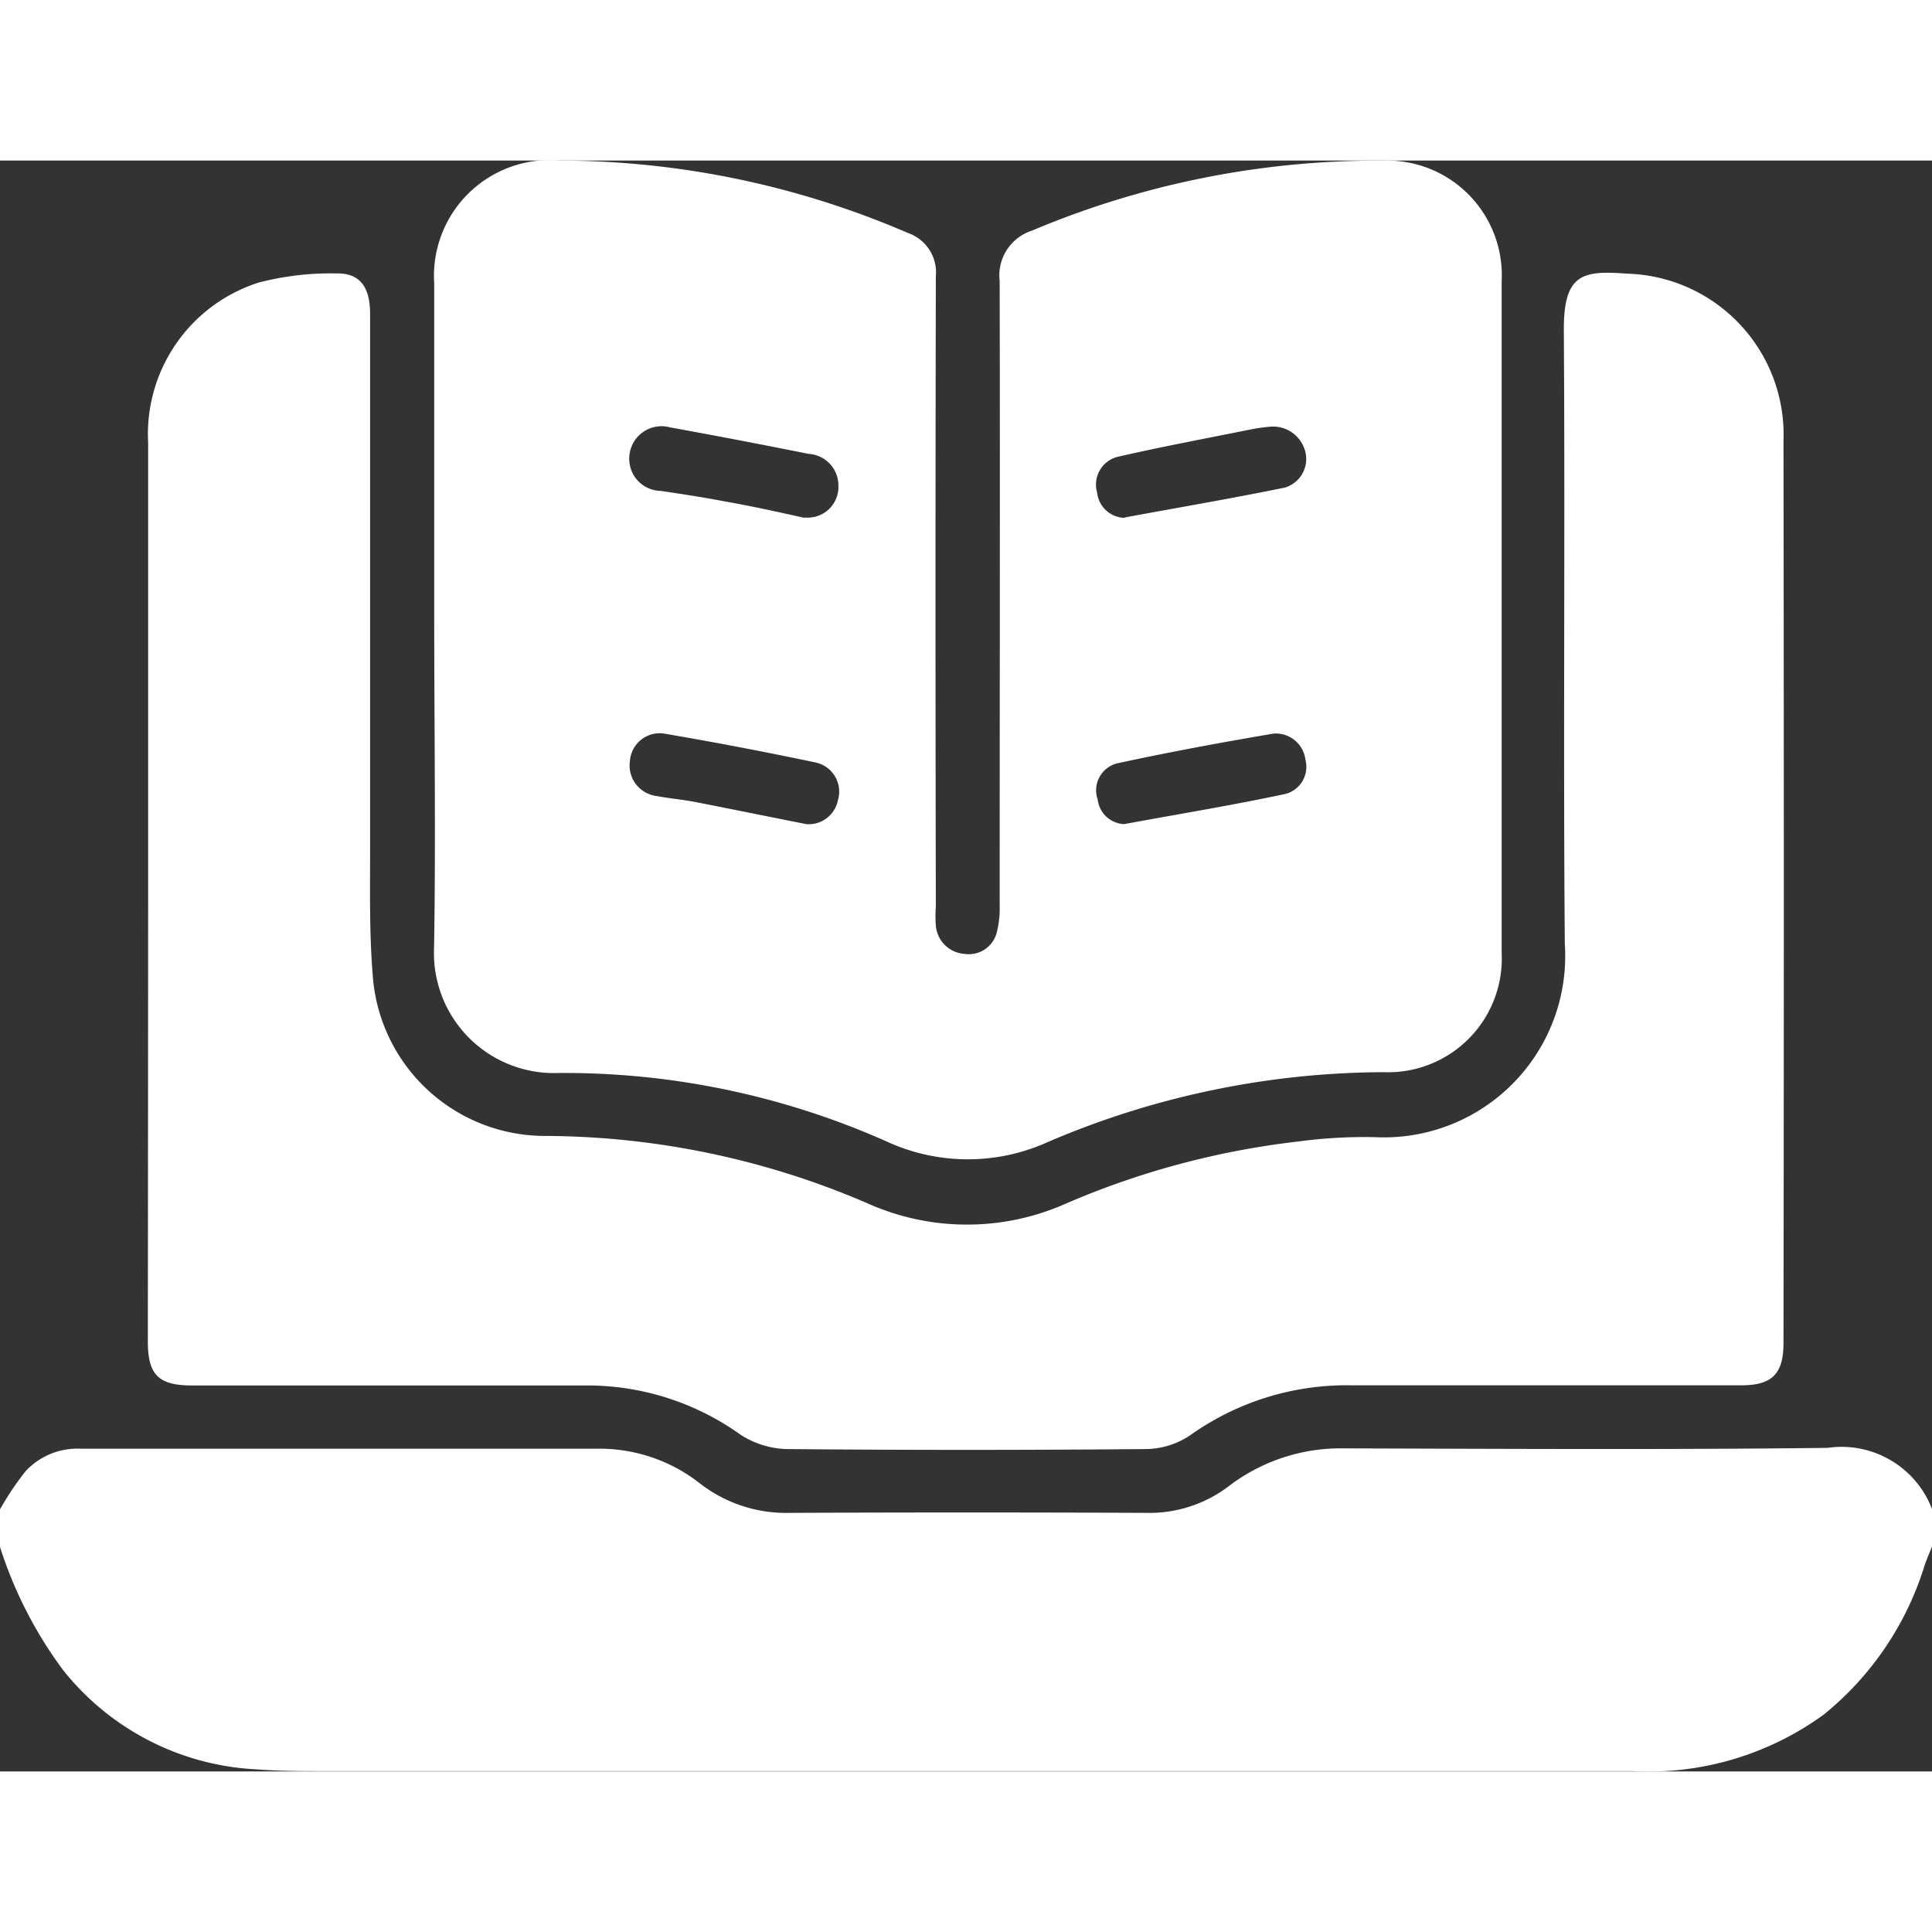
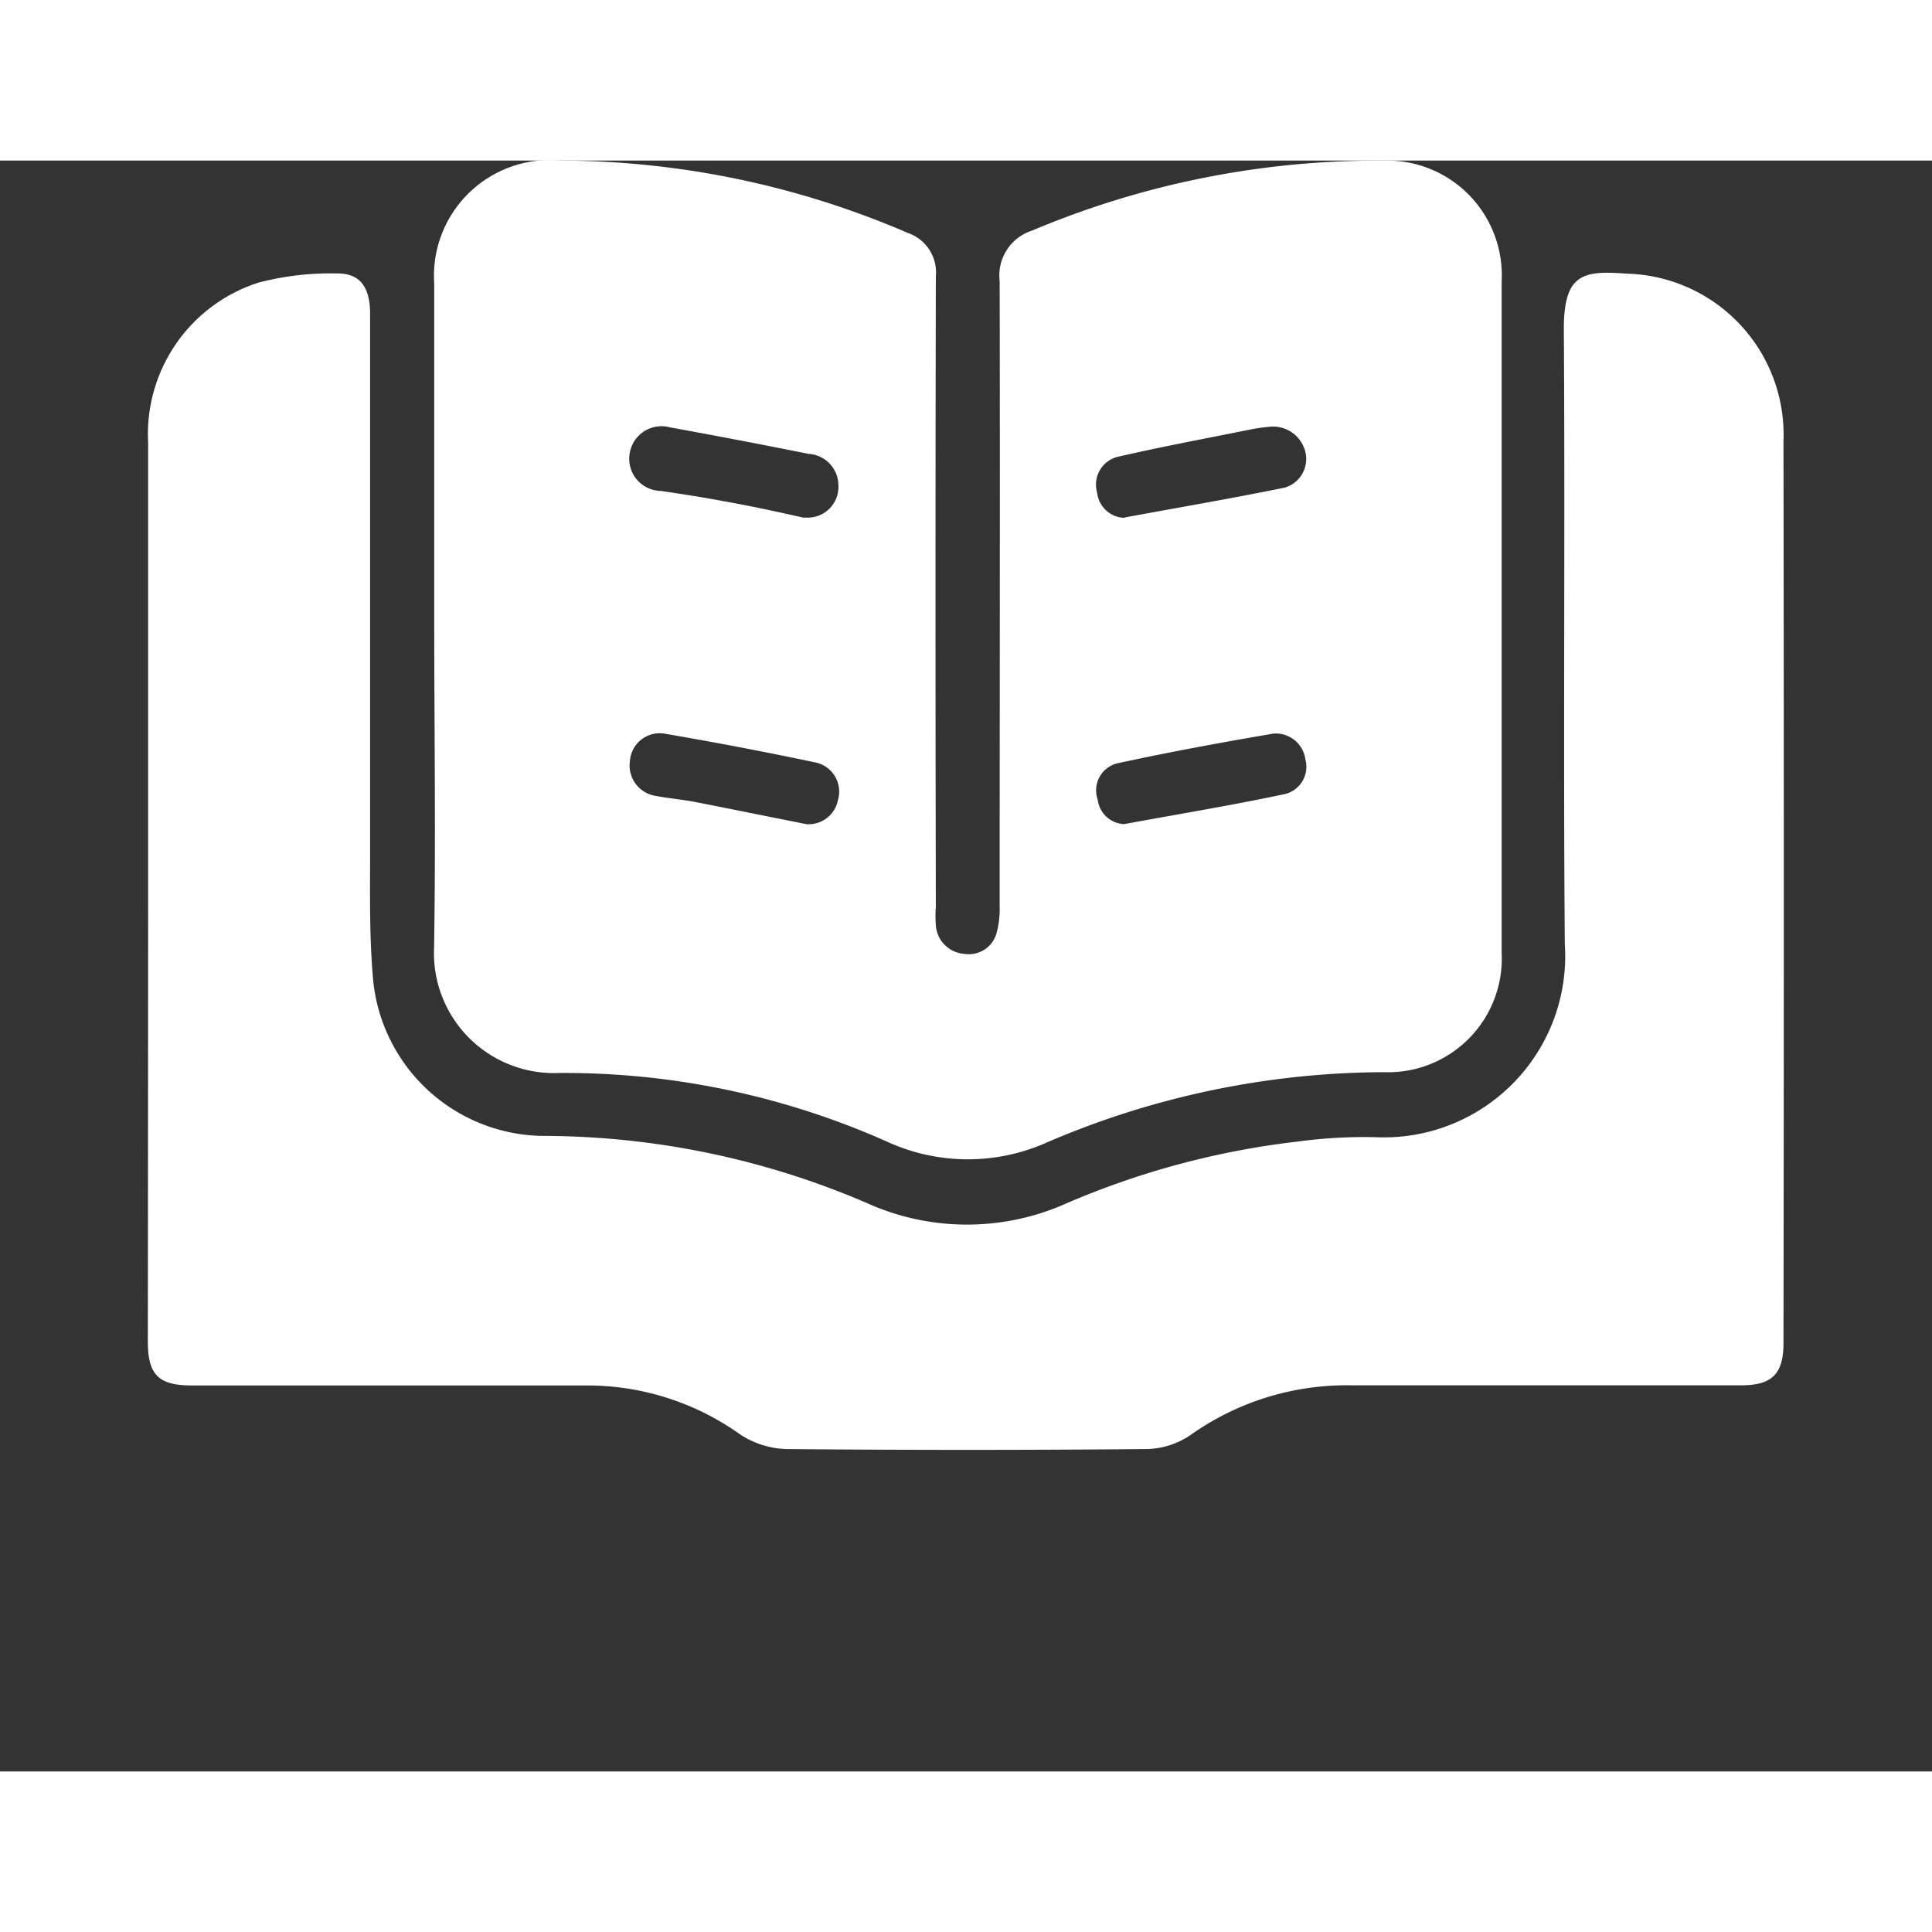
<svg xmlns="http://www.w3.org/2000/svg" id="Group_179" data-name="Group 179" width="15" height="15" viewBox="0 0 25.913 21.606">
  <rect x="0" y="0" width="25.913" height="21.606" fill="#333333" stroke="none" />
-   <path id="Path_428" data-name="Path 428" d="M1116-131.33a3.927,3.927,0,0,1,.345-.514.949.949,0,0,1,.728-.3c2.328,0,4.656,0,6.984,0a2.183,2.183,0,0,1,1.336.47,1.885,1.885,0,0,0,1.2.391q2.391-.011,4.782,0a1.758,1.758,0,0,0,1.107-.359,2.473,2.473,0,0,1,1.554-.506c2.159.006,4.318.019,6.477-.007a1.3,1.3,0,0,1,1.4.819v.506c-.034.084-.071.168-.1.254a4.136,4.136,0,0,1-1.354,2,4,4,0,0,1-2.563.757q-8.761,0-17.523,0c-.312,0-.624,0-.935-.024a3.535,3.535,0,0,1-2.593-1.333,5.631,5.631,0,0,1-.845-1.65Z" transform="translate(-1116 149.421)" fill="#fff" />
  <path id="Path_429" data-name="Path 429" d="M1202.186-381.987q0-2.227,0-4.454a1.553,1.553,0,0,1,1.69-1.651,11.828,11.828,0,0,1,4.663.971.56.56,0,0,1,.375.584q-.009,4.226,0,8.452a1.709,1.709,0,0,0,0,.253.413.413,0,0,0,.381.38.386.386,0,0,0,.439-.3,1.284,1.284,0,0,0,.036-.349c0-2.792.006-5.584,0-8.376a.63.63,0,0,1,.433-.675,11.934,11.934,0,0,1,4.7-.939,1.539,1.539,0,0,1,1.6,1.618q0,4.5,0,9.008a1.525,1.525,0,0,1-1.582,1.6,11.519,11.519,0,0,0-4.516.942,2.6,2.6,0,0,1-2.159-.016,10.636,10.636,0,0,0-4.392-.915,1.61,1.61,0,0,1-1.67-1.685C1202.208-379.018,1202.186-380.5,1202.186-381.987Zm4.965-1.318a.412.412,0,0,0,.456-.433.424.424,0,0,0-.4-.42q-.927-.186-1.856-.355a.433.433,0,0,0-.544.352.431.431,0,0,0,.419.5c.291.043.582.088.87.143C1206.463-383.453,1206.824-383.373,1207.151-383.3Zm4.287,4.113c.764-.14,1.468-.256,2.166-.405a.376.376,0,0,0,.267-.46.4.4,0,0,0-.429-.349c-.7.119-1.405.249-2.1.4a.373.373,0,0,0-.257.485A.373.373,0,0,0,1211.438-379.192Zm.009-4.113c.743-.137,1.446-.257,2.145-.4a.4.4,0,0,0,.279-.476.446.446,0,0,0-.467-.342,2.525,2.525,0,0,0-.3.044c-.576.116-1.154.224-1.727.355a.384.384,0,0,0-.3.484A.379.379,0,0,0,1211.447-383.3Zm-4.262,4.114a.4.4,0,0,0,.415-.319.4.4,0,0,0-.3-.509q-1.01-.213-2.029-.387a.4.4,0,0,0-.46.366.413.413,0,0,0,.356.471c.173.033.35.047.523.081C1206.175-379.393,1206.661-379.294,1207.185-379.19Z" transform="translate(-1196.362 388.092)" fill="#fff" />
  <path id="Path_430" data-name="Path 430" d="M1145.435-357.6q0-2.986,0-5.972a2.133,2.133,0,0,1,1.484-2.147,3.828,3.828,0,0,1,1.045-.122c.314-.005.448.184.448.544q0,3.593,0,7.187c0,.59-.012,1.183.043,1.769a2.317,2.317,0,0,0,2.274,2.068,11.016,11.016,0,0,1,4.345.9,3.265,3.265,0,0,0,2.654.015,11.019,11.019,0,0,1,3.132-.84,6.635,6.635,0,0,1,1.034-.058,2.432,2.432,0,0,0,2.542-2.592c-.022-2.741.005-5.483-.013-8.224-.005-.766.25-.811.846-.766a2.16,2.16,0,0,1,2.1,2.245q.009,6.048,0,12.1c0,.413-.155.565-.565.565-1.746,0-3.492,0-5.238,0a3.616,3.616,0,0,0-2.156.671,1.085,1.085,0,0,1-.581.184q-2.416.022-4.833,0a1.187,1.187,0,0,1-.626-.2,3.532,3.532,0,0,0-2.06-.653h-5.288c-.447,0-.591-.142-.591-.59Q1145.434-354.563,1145.435-357.6Z" transform="translate(-1143.448 367.355)" fill="#fff" />
</svg>